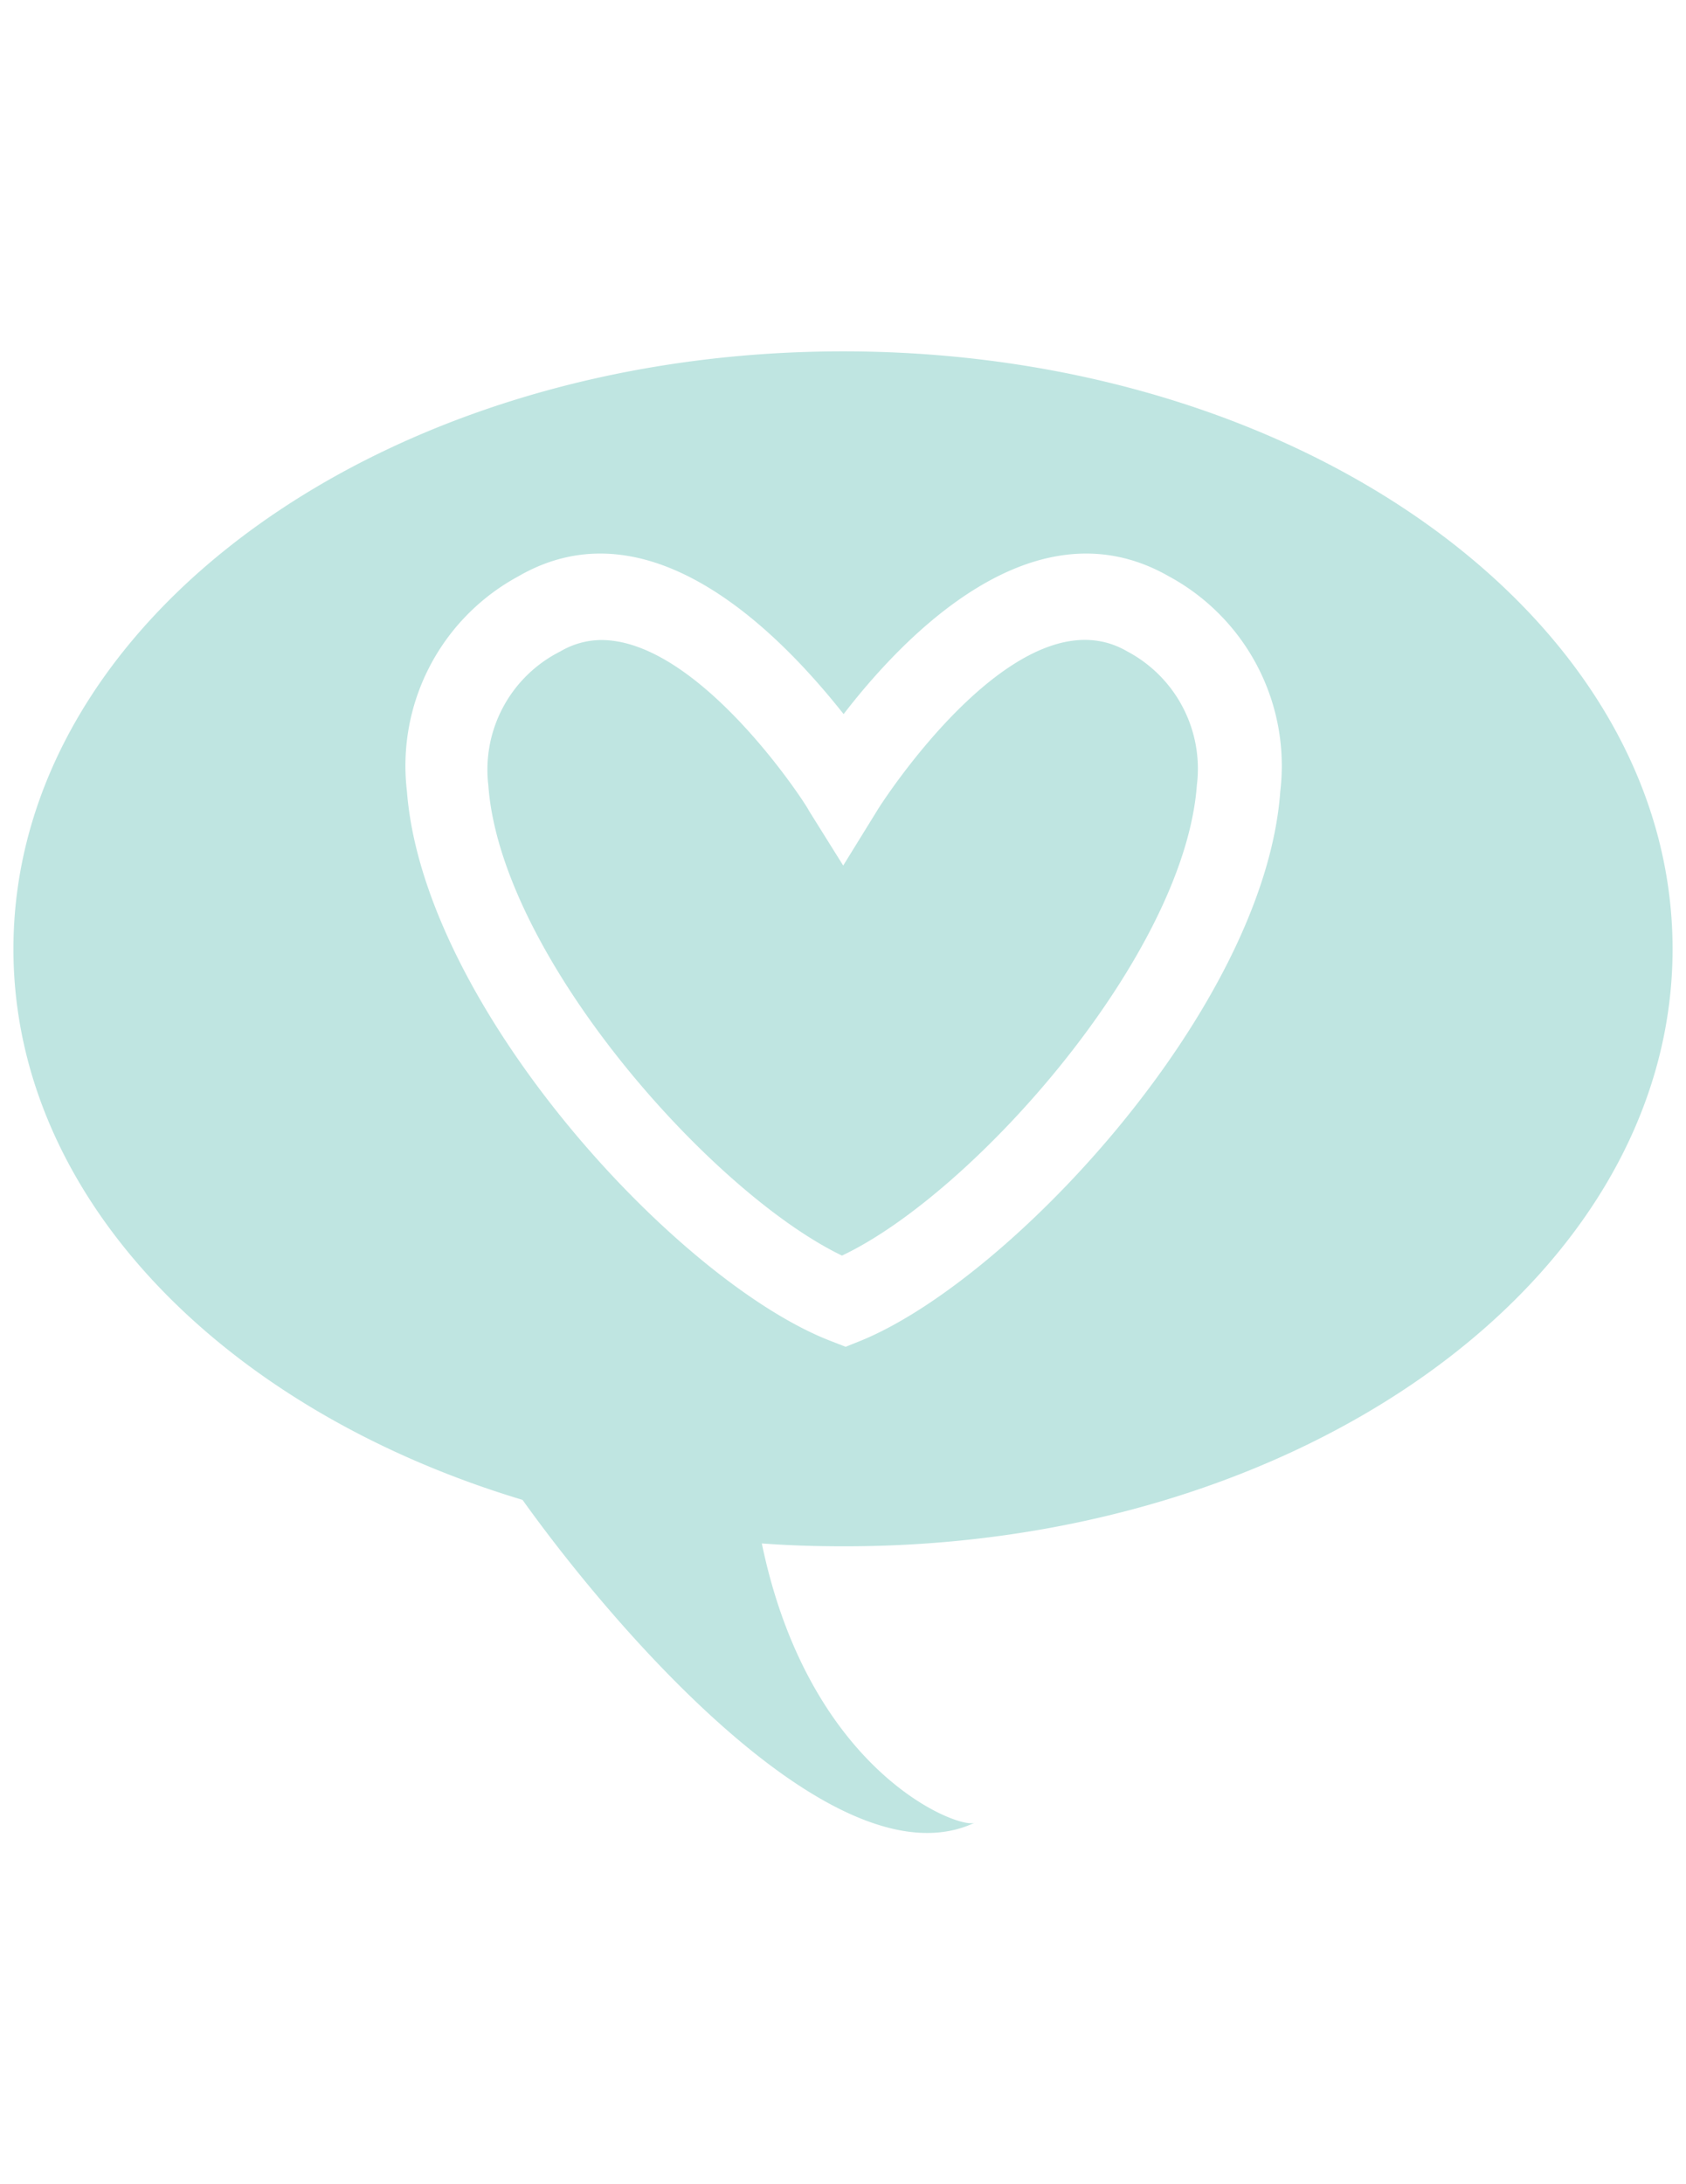
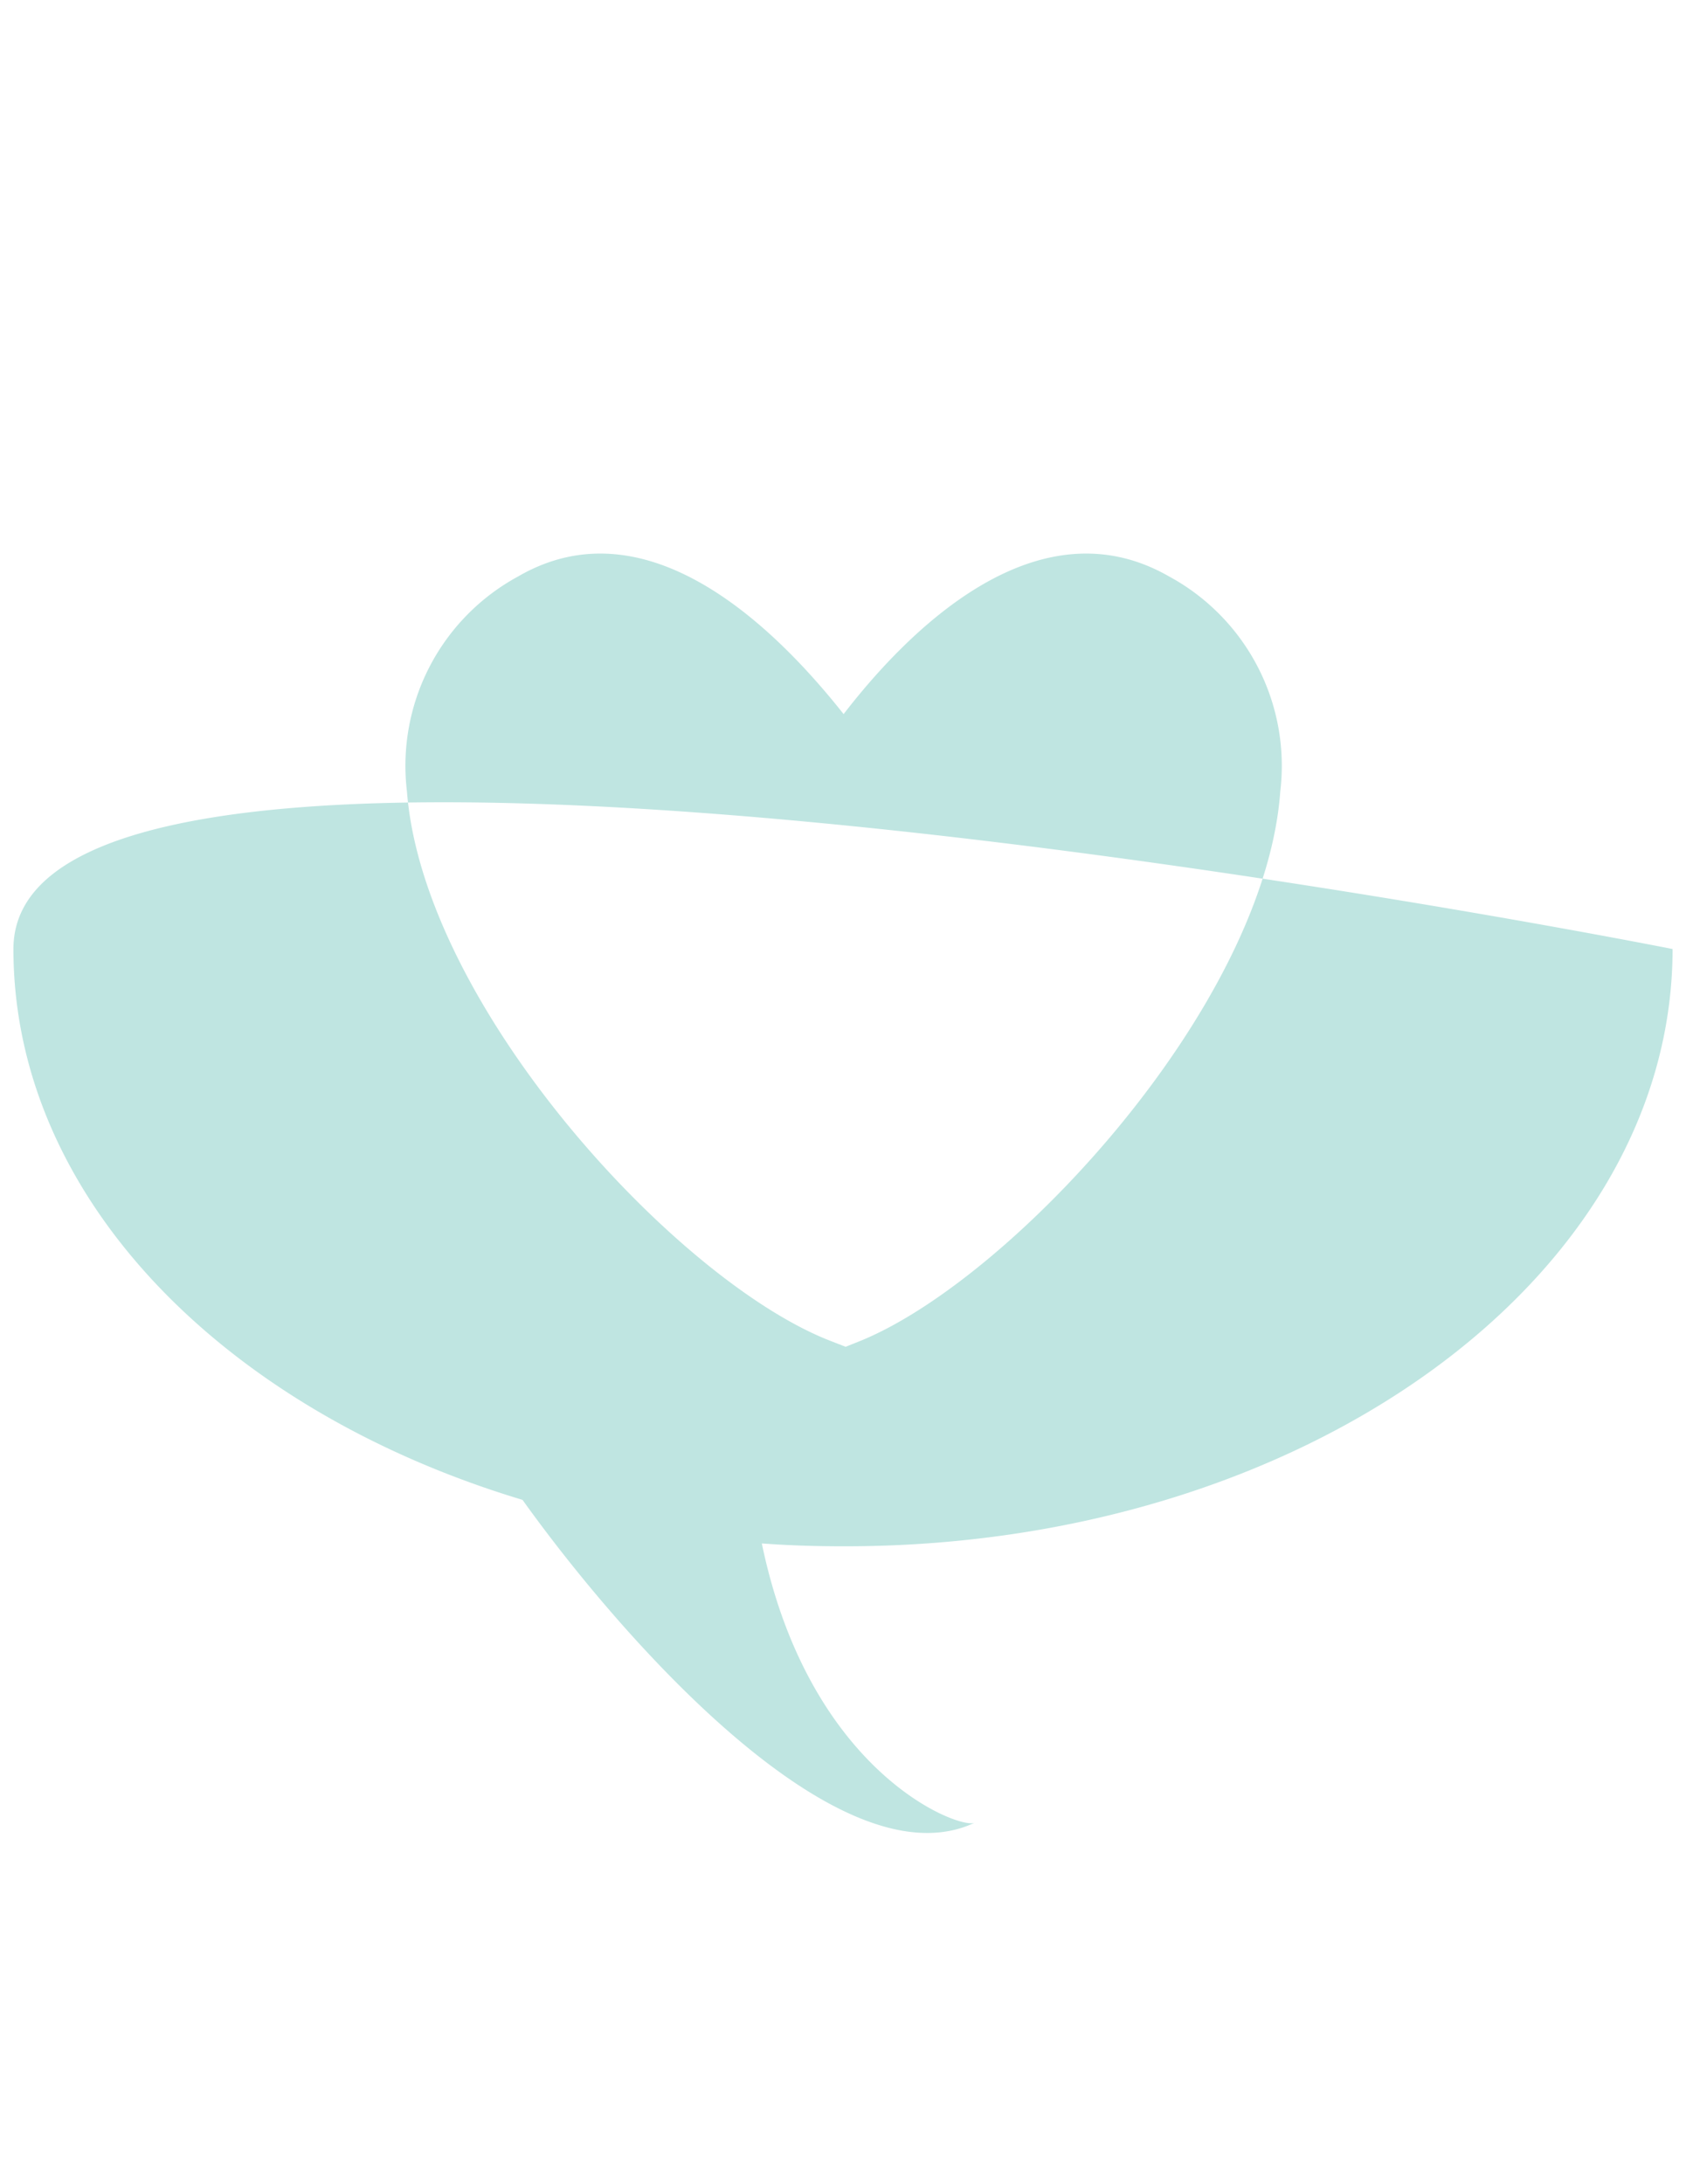
<svg xmlns="http://www.w3.org/2000/svg" id="Ebene_1" data-name="Ebene 1" viewBox="0 0 41.43 53.65">
-   <path fill="#BFE5E1" d="M29.41,19.29A3.26,3.26,0,0,0,27.7,16c-2.68-1.56-6.11,3.84-6.14,3.9l-.84,1.36-.85-1.36c0-.05-2.65-4.18-5.1-4.18a2,2,0,0,0-1,.28A3.25,3.25,0,0,0,12,19.29c.3,4.18,5.47,10,8.69,11.55C23.93,29.31,29.1,23.47,29.41,19.29Z" />
-   <path fill="#BFE5E1" d="M41.1,23.31C41.1,15.2,32,8.63,20.72,8.63S.33,15.2.33,23.31c0,6.09,5.16,11.32,12.51,13.53,2.39,3.34,7.77,9.5,11.11,7.93-.35.17-4.05-1.18-5.23-6.86.66.05,1.32.07,2,.07C32,38,41.1,31.41,41.1,23.31ZM10,19.44a5.29,5.29,0,0,1,2.73-5.28c3.27-1.9,6.48,1.46,8,3.38,1.48-1.92,4.69-5.28,8-3.38a5.29,5.29,0,0,1,2.73,5.28c-.38,5.29-6.62,12-10.33,13.5l-.35.14-.36-.14C16.65,31.49,10.41,24.73,10,19.44Z" />
+   <path fill="#BFE5E1" d="M41.1,23.31S.33,15.2.33,23.31c0,6.09,5.16,11.32,12.51,13.53,2.39,3.34,7.77,9.5,11.11,7.93-.35.17-4.05-1.18-5.23-6.86.66.05,1.32.07,2,.07C32,38,41.1,31.41,41.1,23.31ZM10,19.44a5.29,5.29,0,0,1,2.73-5.28c3.27-1.9,6.48,1.46,8,3.38,1.48-1.92,4.69-5.28,8-3.38a5.29,5.29,0,0,1,2.73,5.28c-.38,5.29-6.62,12-10.33,13.5l-.35.14-.36-.14C16.65,31.49,10.41,24.73,10,19.44Z" />
</svg>